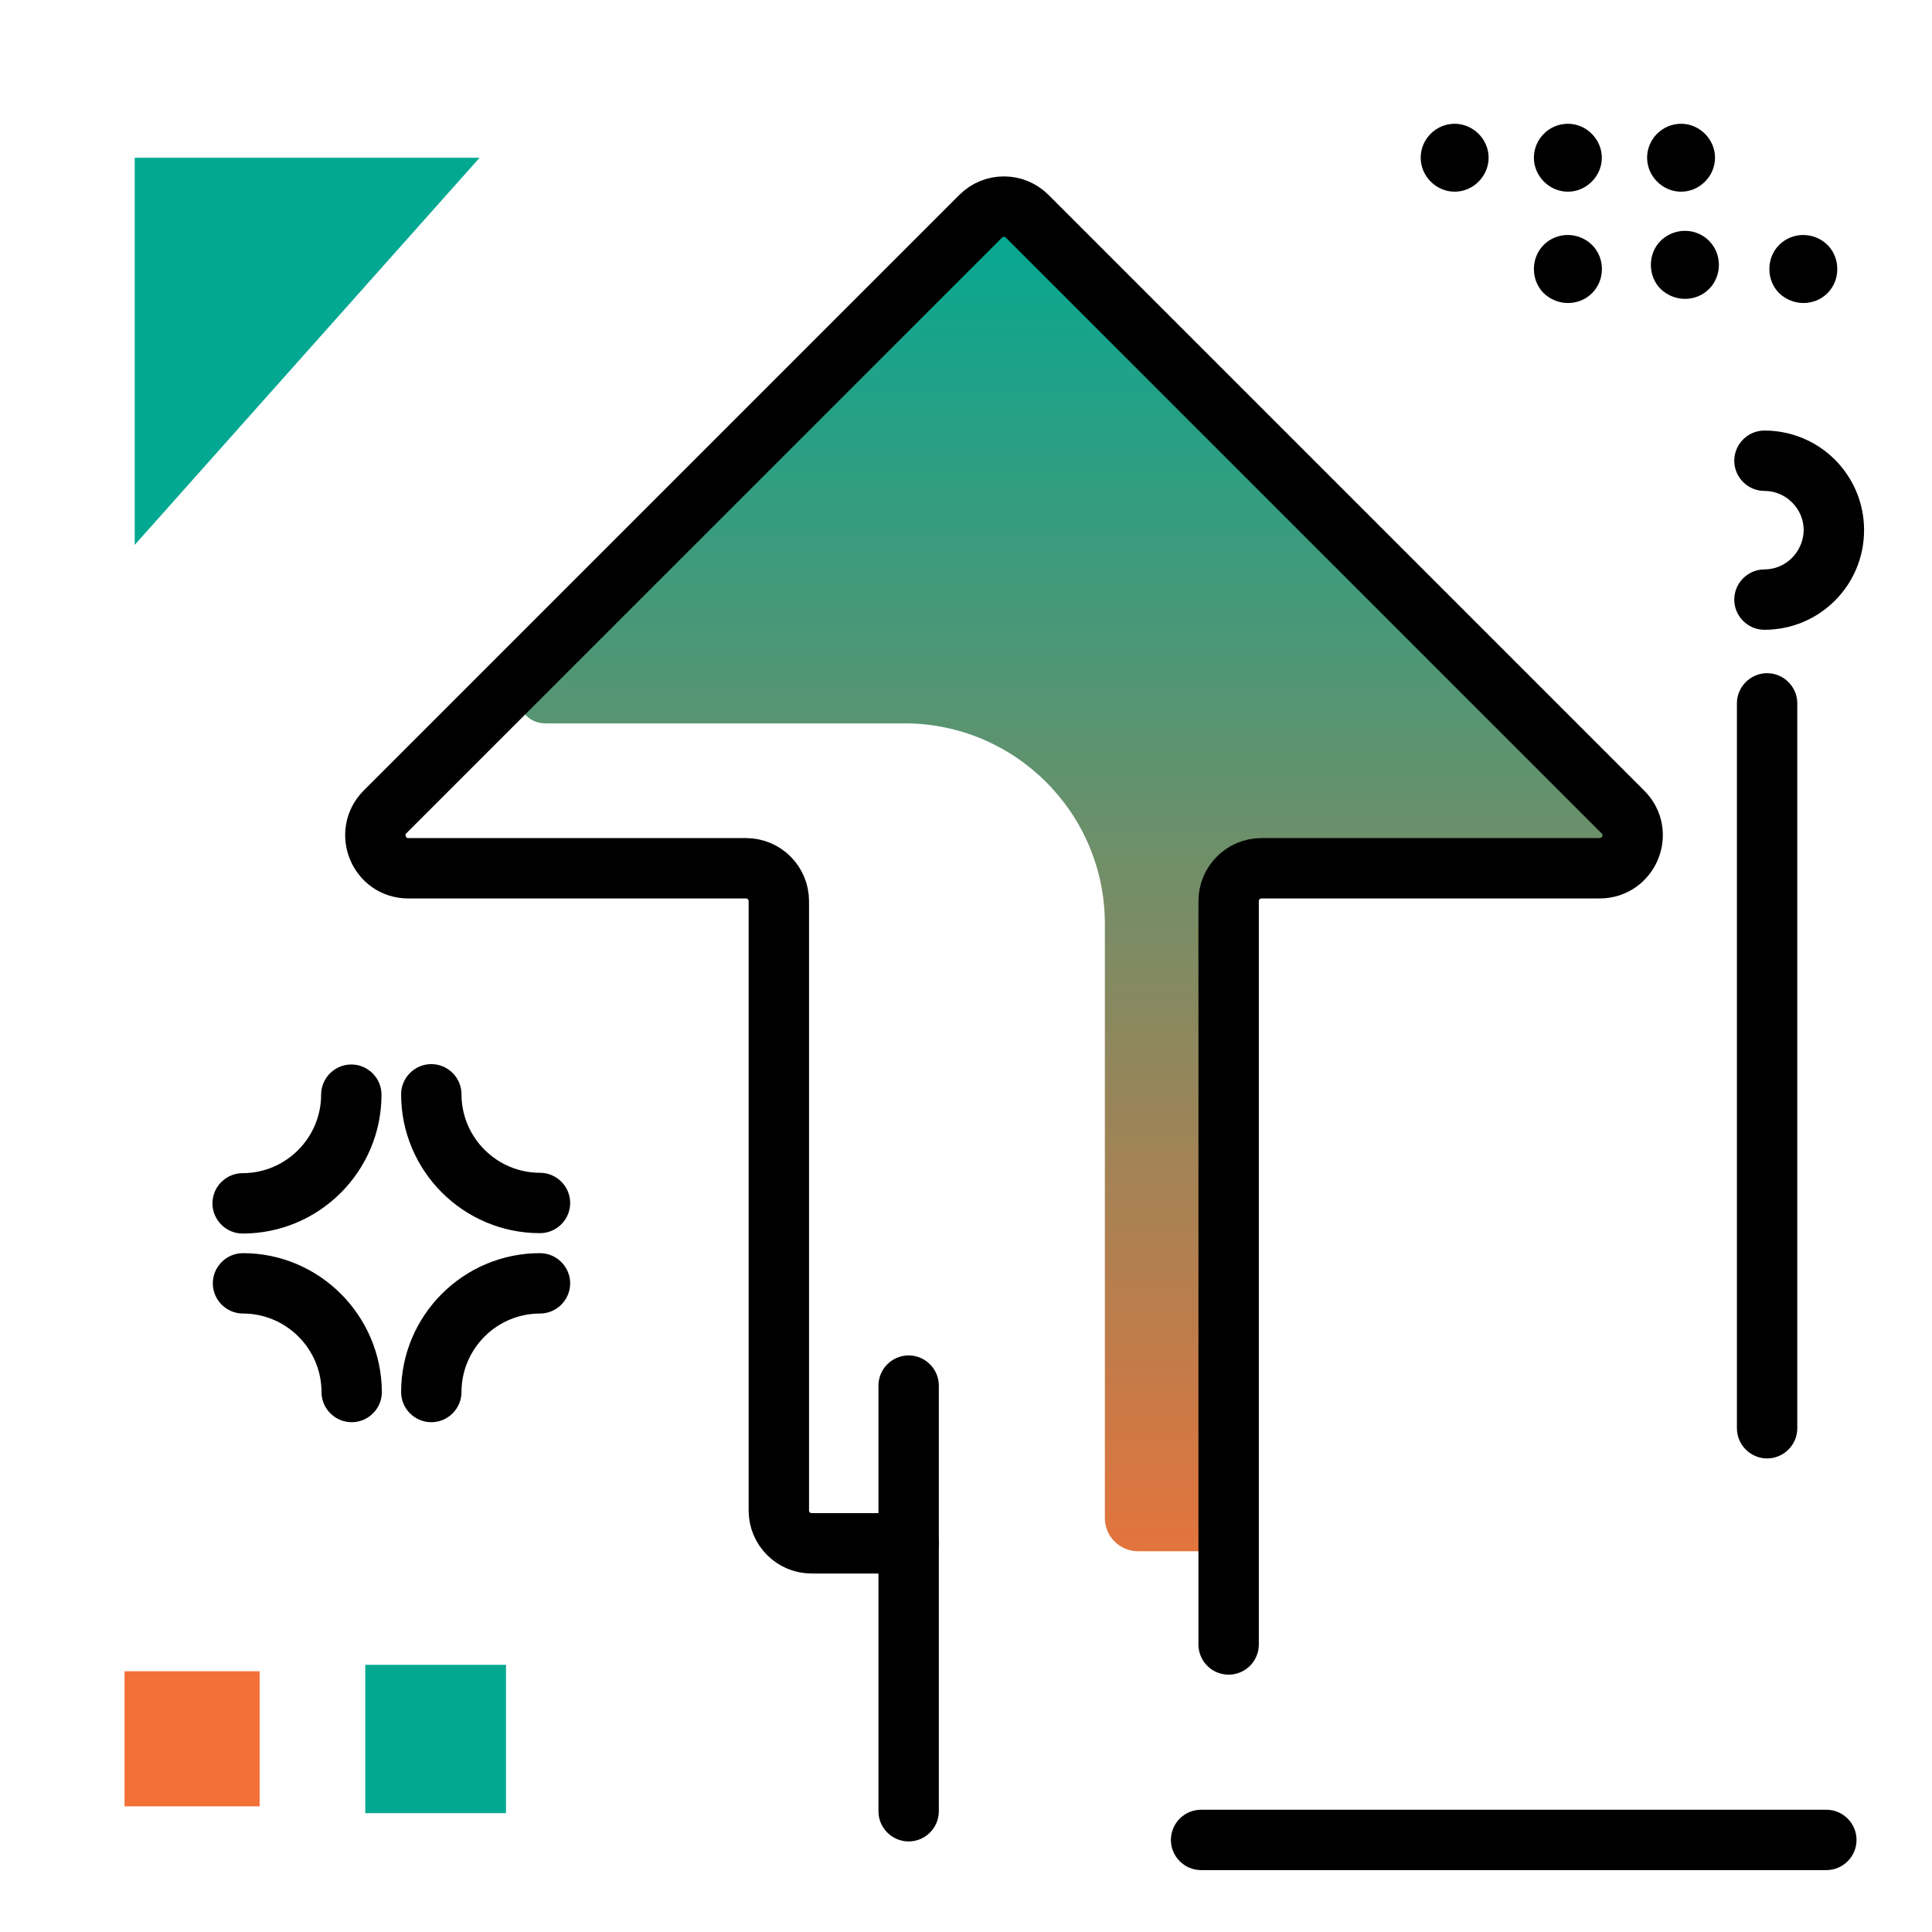
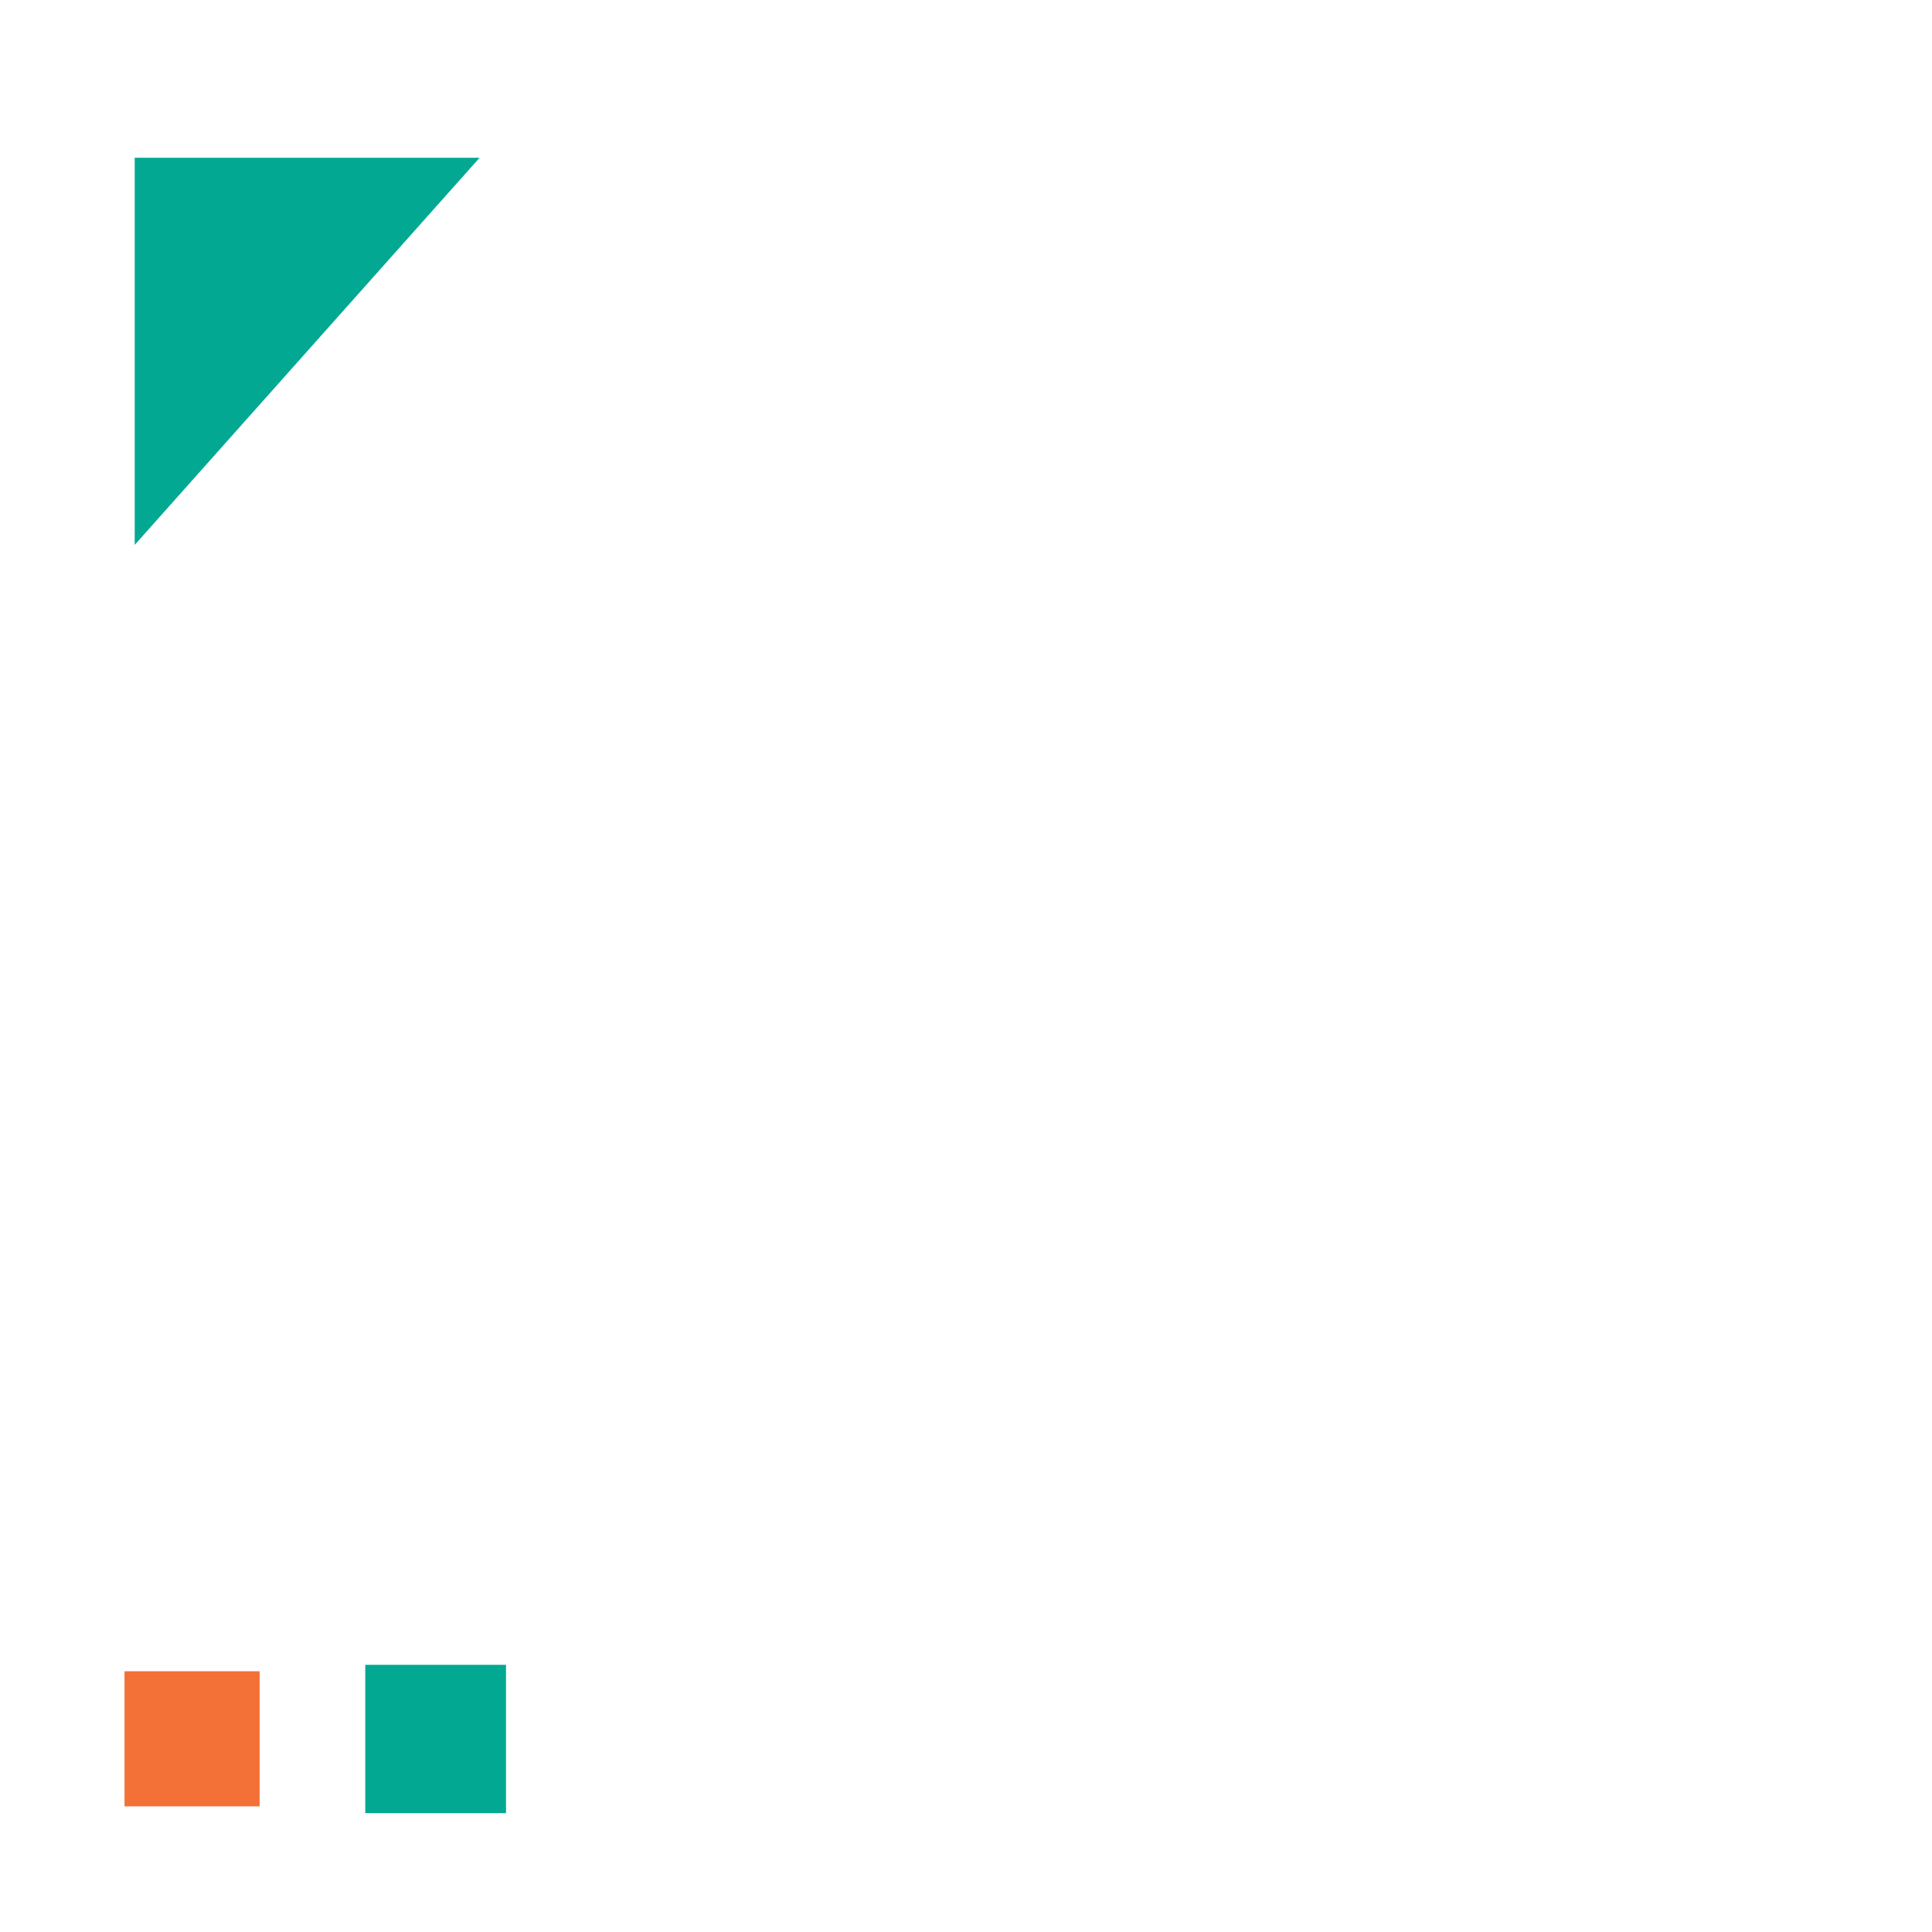
<svg xmlns="http://www.w3.org/2000/svg" version="1.1" id="Layer_1" x="0px" y="0px" viewBox="0 0 512 512" enable-background="new 0 0 512 512" xml:space="preserve">
  <linearGradient id="SVGID_1_" gradientUnits="userSpaceOnUse" x1="285.762" y1="436.047" x2="285.762" y2="56.042" class="gradient-element">
    <stop offset="0" class="primary-color-gradient" style="stop-color: rgb(243, 112, 55)" />
    <stop offset="1" class="secondary-color-gradient" style="stop-color: rgb(3, 168, 146)" />
  </linearGradient>
-   <path fill="url(#SVGID_1_)" d="M261.4,57.3l-122,122c-4.6,4.6-1.3,12.4,5.1,12.4h95.2c29.3,0,53.1,23.8,53.1,53.1v157.5  c0,4.9,4,8.8,8.8,8.8h16.8c4.8,0,8.7-3.9,8.7-8.7V238.8c0-4.8,3.9-8.7,8.7-8.7h89.6c7.8,0,11.6-9.4,6.2-14.9L273.7,57.3  C270.3,53.9,264.8,53.9,261.4,57.3z" />
-   <path fill="none" stroke="#000000" stroke-width="16" stroke-linecap="round" stroke-linejoin="round" stroke-miterlimit="10" d="  M240.8,409h-25.7c-4.8,0-8.7-3.9-8.7-8.7V238.8c0-4.8-3.9-8.7-8.7-8.7h-39.8h-49.7c-7.8,0-11.6-9.4-6.2-14.9L259.9,57.3  c3.4-3.4,8.9-3.4,12.3,0l157.9,157.9c5.5,5.5,1.6,14.9-6.2,14.9h-89.6c-4.8,0-8.7,3.9-8.7,8.7v197" />
  <g>
    <path fill="rgb(243, 112, 55)" class="primary-color" d="M33,478.7v-35.8h35.8v35.8H33z" />
    <path fill="rgb(3, 168, 146)" class="secondary-color" d="M96.8,480.5v-39.3h37.3v39.3H96.8z M127.1,41.8H35.7v102.6L127.1,41.8z" />
  </g>
-   <path d="M248.8,367.2V480c0,4.4-3.6,8-8,8s-8-3.6-8-8V367.2c0-4.4,3.6-8,8-8S248.8,362.8,248.8,367.2z M143.1,310.8  c-11.4,0-20.8-9.3-20.8-20.8c0-4.4-3.6-8-8-8s-8,3.6-8,8c0,20.3,16.5,36.8,36.8,36.8c4.4,0,8-3.6,8-8S147.5,310.8,143.1,310.8z   M93.1,282.1c-4.4,0-8,3.6-8,8c0,11.4-9.3,20.8-20.8,20.8c-4.4,0-8,3.6-8,8s3.6,8,8,8c20.3,0,36.8-16.5,36.8-36.8  C101.1,285.7,97.5,282.1,93.1,282.1z M64.4,332.1c-4.4,0-8,3.6-8,8s3.6,8,8,8c11.4,0,20.8,9.3,20.8,20.8c0,4.4,3.6,8,8,8s8-3.6,8-8  C101.1,348.6,84.6,332.1,64.4,332.1z M143.1,332.1c-20.3,0-36.8,16.5-36.8,36.8c0,4.4,3.6,8,8,8s8-3.6,8-8  c0-11.4,9.3-20.8,20.8-20.8c4.4,0,8-3.6,8-8S147.5,332.1,143.1,332.1z M436.5,41.8c0-5,4.1-9,9-9s9,4.1,9,9s-4.1,9-9,9  S436.5,46.7,436.5,41.8z M406.5,41.8c0-5,4.1-9,9-9s9,4.1,9,9s-4.1,9-9,9S406.5,46.7,406.5,41.8z M376.5,41.8c0-5,4.1-9,9-9  s9,4.1,9,9s-4.1,9-9,9S376.5,46.7,376.5,41.8z M409.1,77.7c-1.7-1.7-2.6-4-2.6-6.4c0-2.4,0.9-4.7,2.6-6.4c3.5-3.5,9.2-3.5,12.8,0  c3.5,3.5,3.5,9.3,0,12.8c0,0,0,0,0,0c-1.8,1.8-4.1,2.6-6.4,2.6C413.2,80.3,410.9,79.4,409.1,77.7z M452.9,63.8  c3.5,3.5,3.5,9.3,0,12.8c0,0,0,0,0,0c-1.8,1.8-4.1,2.6-6.4,2.6c-2.3,0-4.6-0.9-6.4-2.6c-1.7-1.7-2.6-4-2.6-6.4  c0-2.4,0.9-4.7,2.6-6.4C443.7,60.3,449.4,60.3,452.9,63.8z M471.5,77.7c-1.7-1.7-2.6-4-2.6-6.4c0-2.4,0.9-4.7,2.6-6.4  c3.5-3.5,9.2-3.5,12.8,0c1.7,1.7,2.6,4,2.6,6.4c0,2.4-0.9,4.7-2.6,6.4c-1.8,1.8-4.1,2.6-6.4,2.6S473.3,79.4,471.5,77.7z   M460.3,186.4v192.1c0,4.4,3.6,8,8,8s8-3.6,8-8V186.4c0-4.4-3.6-8-8-8S460.3,182,460.3,186.4z M484,479.6H318.3c-4.4,0-8,3.6-8,8  s3.6,8,8,8H484c4.4,0,8-3.6,8-8S488.4,479.6,484,479.6z M467.6,150.9c-4.4,0-8,3.6-8,8s3.6,8,8,8c14.6,0,26.4-11.8,26.4-26.4  s-11.8-26.4-26.4-26.4c-4.4,0-8,3.6-8,8s3.6,8,8,8c5.7,0,10.4,4.7,10.4,10.4C477.9,146.2,473.3,150.9,467.6,150.9z" />
</svg>